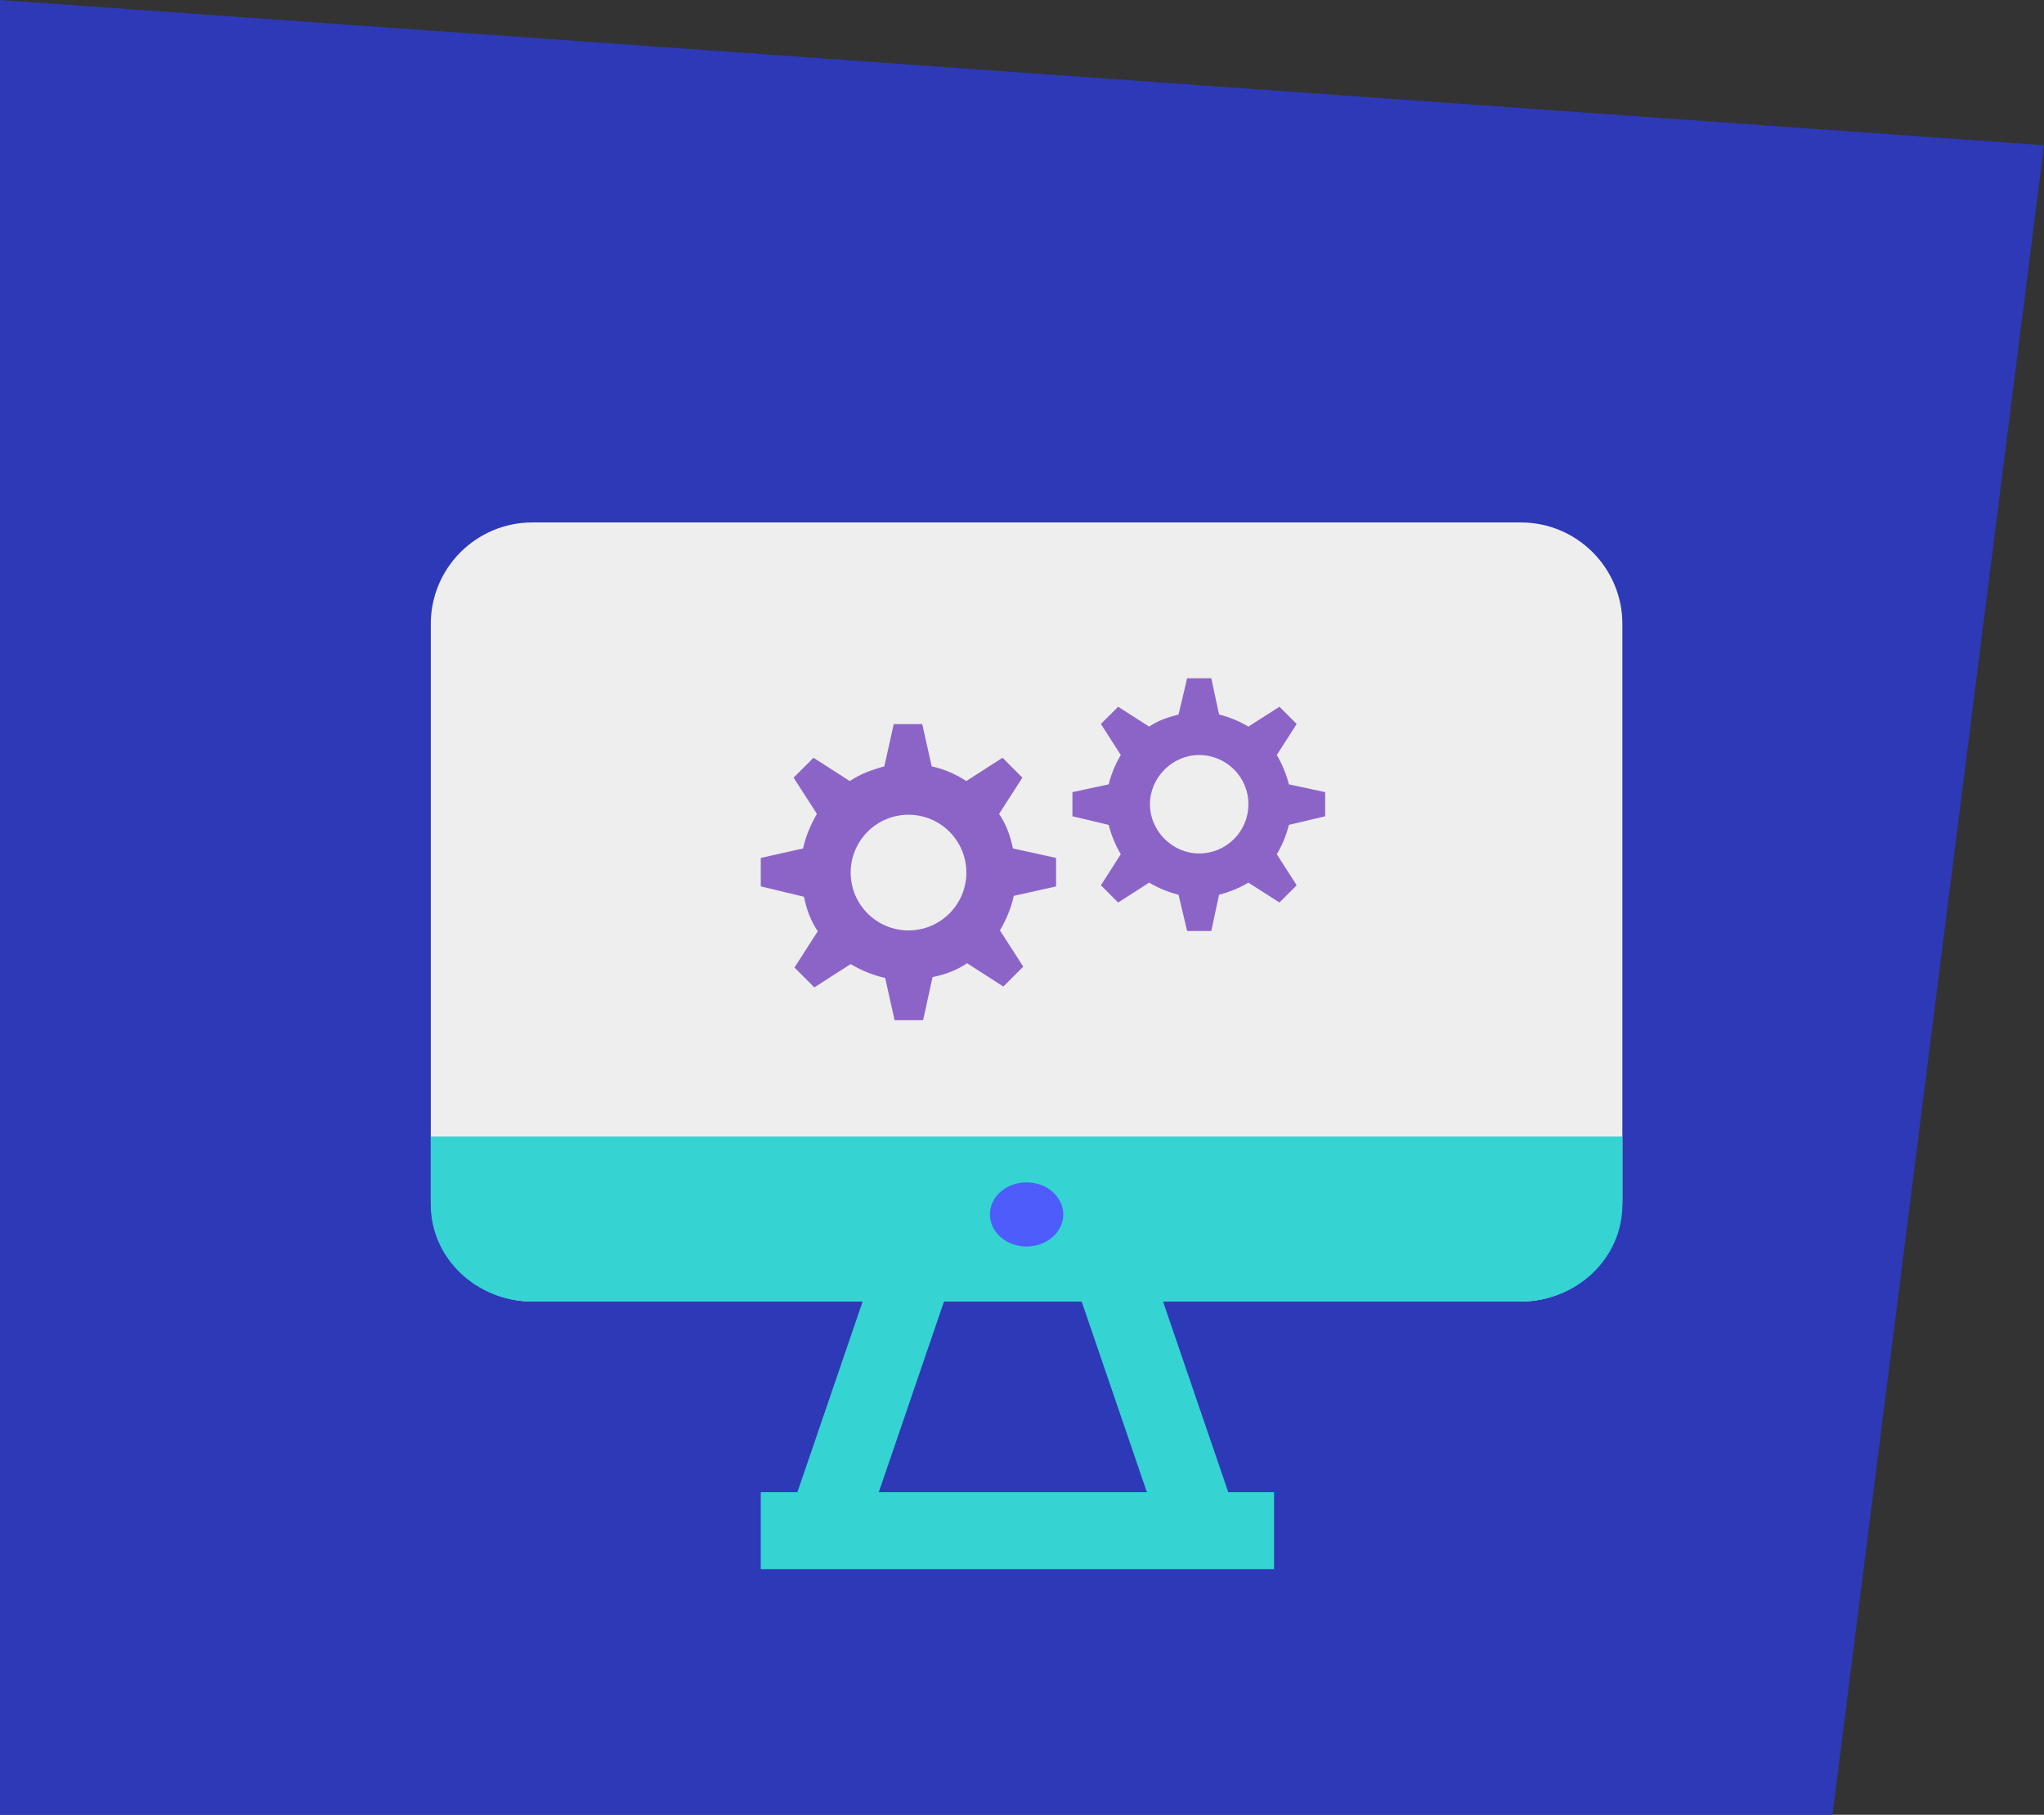
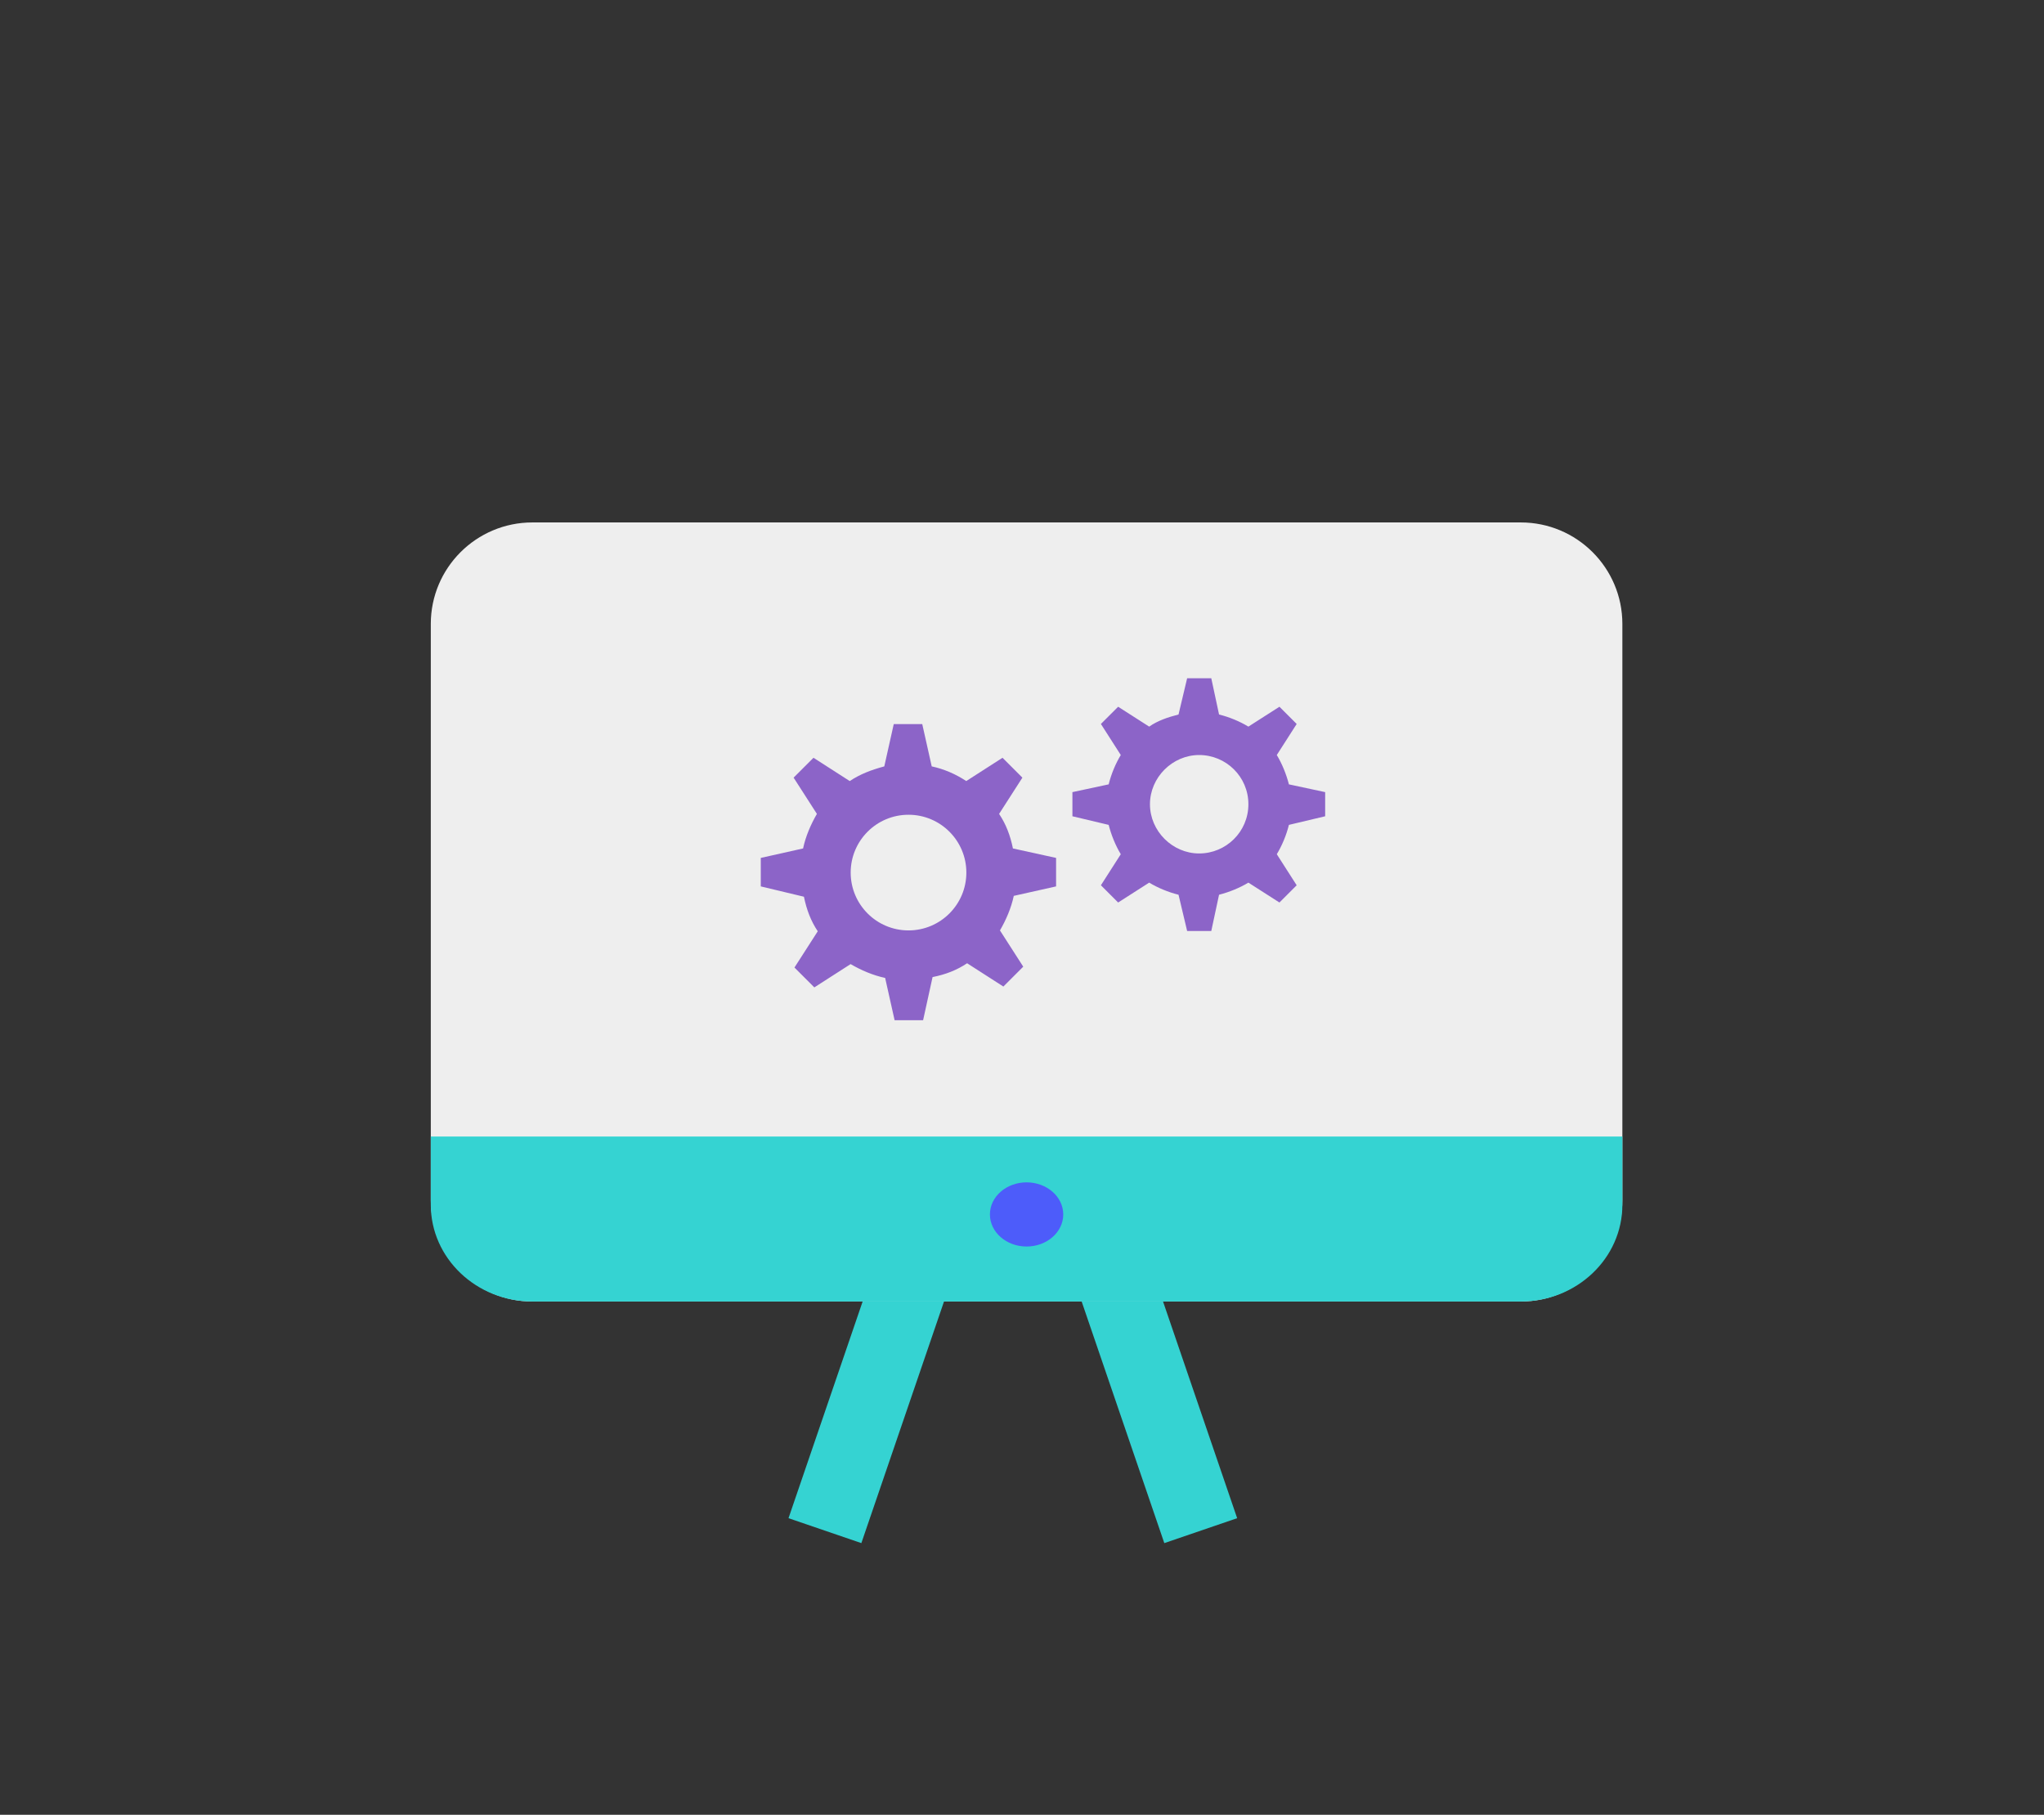
<svg xmlns="http://www.w3.org/2000/svg" width="223" height="198" viewBox="0 0 223 198" fill="none">
  <rect x="0" y="0" width="223" height="198" fill="#333333" stroke="none" />
-   <path d="M199.924 198H0V0L223 15.844L199.924 198Z" fill="#2D39B7" />
  <path d="M103 129L90 167" stroke="#35D3D2" stroke-width="8.4" stroke-miterlimit="10" />
  <path d="M118 129L131 167" stroke="#35D3D2" stroke-width="8.4" stroke-miterlimit="10" />
-   <path d="M83 167H139" stroke="#35D3D2" stroke-width="8.4" stroke-miterlimit="10" />
  <path d="M165.915 57H58.086C51.963 57 47 61.958 47 68.074V130.926C47 137.042 51.963 142 58.086 142H165.915C172.037 142 177 137.042 177 130.926V68.074C177 61.958 172.037 57 165.915 57Z" fill="#EEEEEE" />
  <path d="M47 124H177V131.447C177 137.275 172.036 142 165.915 142H58.086C51.964 142 47 137.275 47 131.447V124Z" fill="#35D3D2" />
-   <path d="M112 136C114.209 136 116 134.433 116 132.5C116 130.567 114.209 129 112 129C109.791 129 108 130.567 108 132.5C108 134.433 109.791 136 112 136Z" fill="#4D5CFA" />
+   <path d="M112 136C114.209 136 116 134.433 116 132.5C116 130.567 114.209 129 112 129C109.791 129 108 130.567 108 132.5C108 134.433 109.791 136 112 136" fill="#4D5CFA" />
  <path d="M115.219 93.602V96.71L110.603 97.743C110.324 99.065 109.756 100.377 109.095 101.512L111.636 105.468L109.468 107.636L105.512 105.095C104.386 105.849 103.158 106.324 101.743 106.603L100.71 111.312H97.602L96.569 106.696C95.247 106.417 93.935 105.849 92.8 105.188L88.844 107.729L86.676 105.561L89.217 101.605C88.463 100.479 87.998 99.251 87.709 97.836L83 96.71V93.602L87.616 92.569C87.895 91.247 88.463 89.935 89.124 88.8L86.583 84.844L88.751 82.676L92.707 85.217C93.833 84.463 95.061 83.998 96.476 83.616L97.509 79H100.617L101.65 83.616C102.972 83.895 104.284 84.463 105.419 85.217L109.375 82.676L111.543 84.844L109.002 88.8C109.756 89.926 110.222 91.154 110.51 92.569L115.219 93.602ZM105.429 95.203C105.429 91.722 102.609 88.893 99.119 88.893C95.629 88.893 92.809 91.722 92.809 95.203C92.809 98.683 95.629 101.512 99.119 101.512C102.609 101.512 105.429 98.683 105.429 95.203Z" fill="#8C64C8" />
  <path d="M144.575 86.424V89.058L140.62 89.998C140.341 91.124 139.866 92.259 139.298 93.199L141.467 96.587L139.587 98.467L136.199 96.298C135.259 96.866 134.124 97.331 132.998 97.62L132.151 101.575H129.517L128.577 97.62C127.451 97.341 126.316 96.866 125.376 96.298L121.988 98.467L120.108 96.587L122.277 93.199C121.709 92.259 121.244 91.124 120.955 89.998L117 89.058V86.424L120.955 85.577C121.234 84.451 121.709 83.316 122.277 82.376L120.108 78.988L121.988 77.108L125.376 79.277C126.316 78.616 127.451 78.244 128.577 77.955L129.517 74H132.151L132.998 77.955C134.124 78.234 135.259 78.709 136.199 79.277L139.587 77.108L141.467 78.988L139.298 82.376C139.866 83.316 140.331 84.451 140.62 85.577L144.575 86.424ZM136.199 87.746C136.199 84.73 133.752 82.376 130.829 82.376C127.907 82.376 125.46 84.823 125.46 87.746C125.46 90.668 127.907 93.116 130.829 93.116C133.752 93.116 136.199 90.761 136.199 87.746Z" fill="#8C64C8" />
</svg>